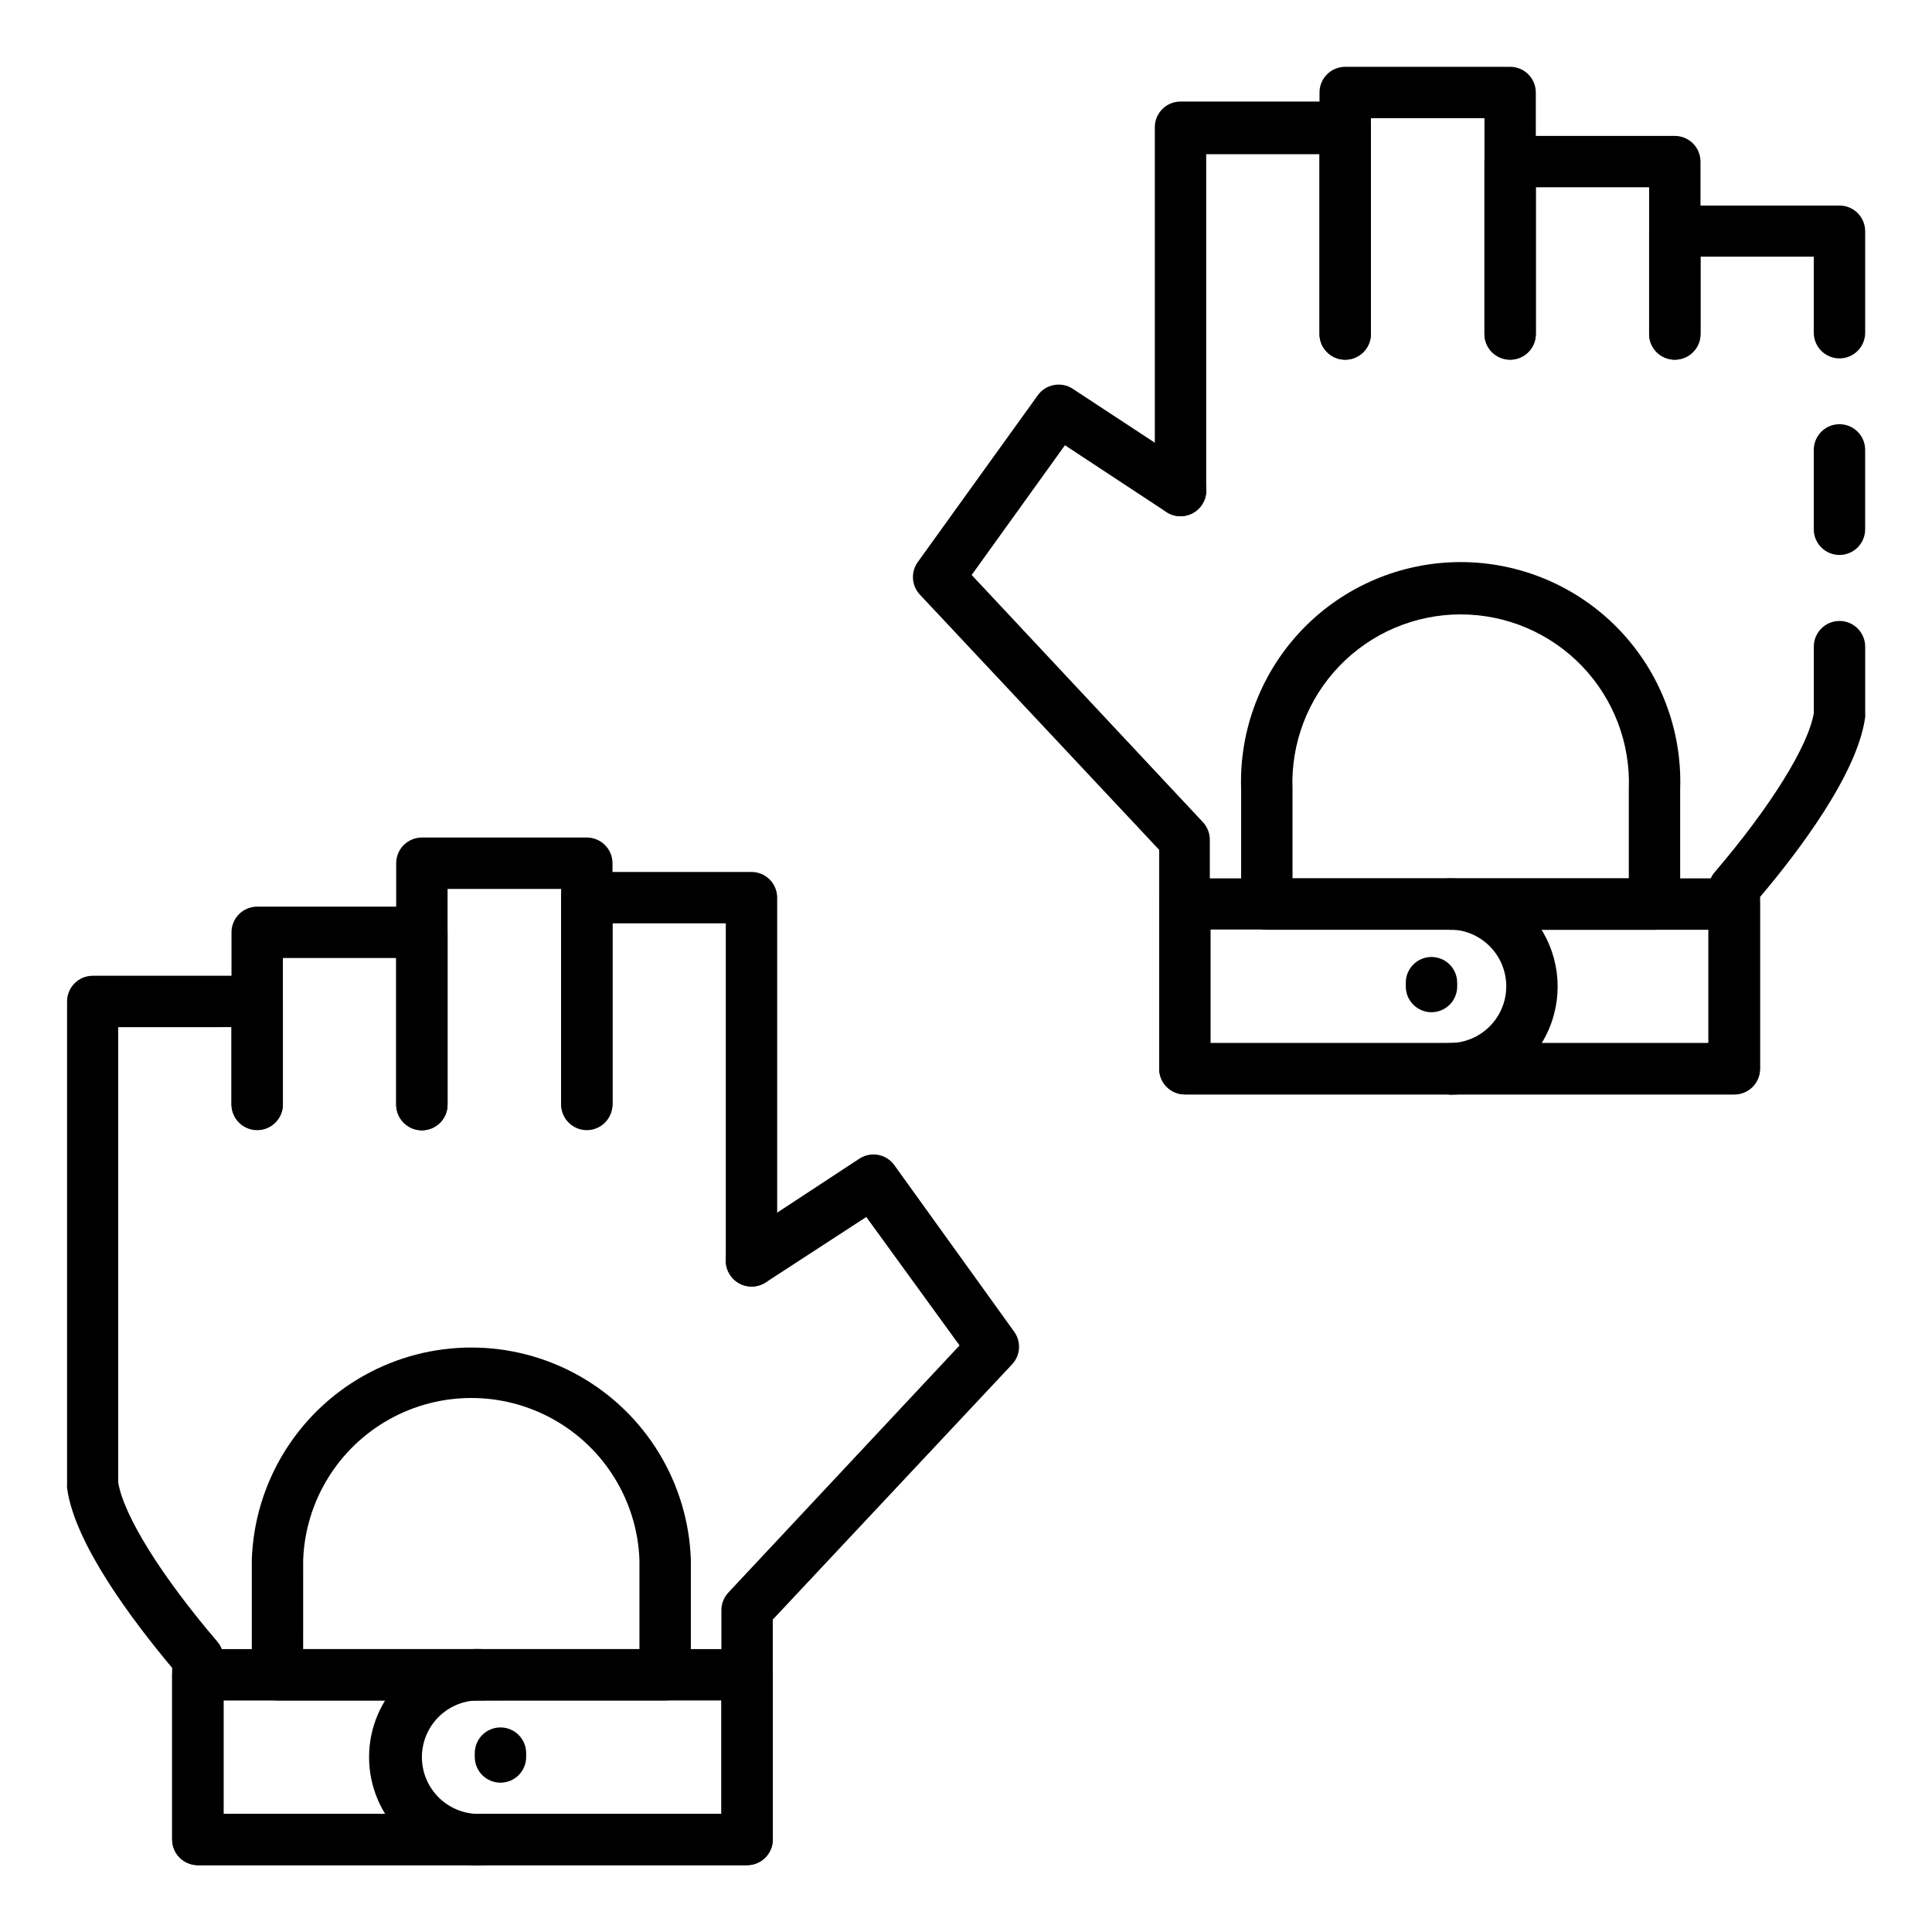
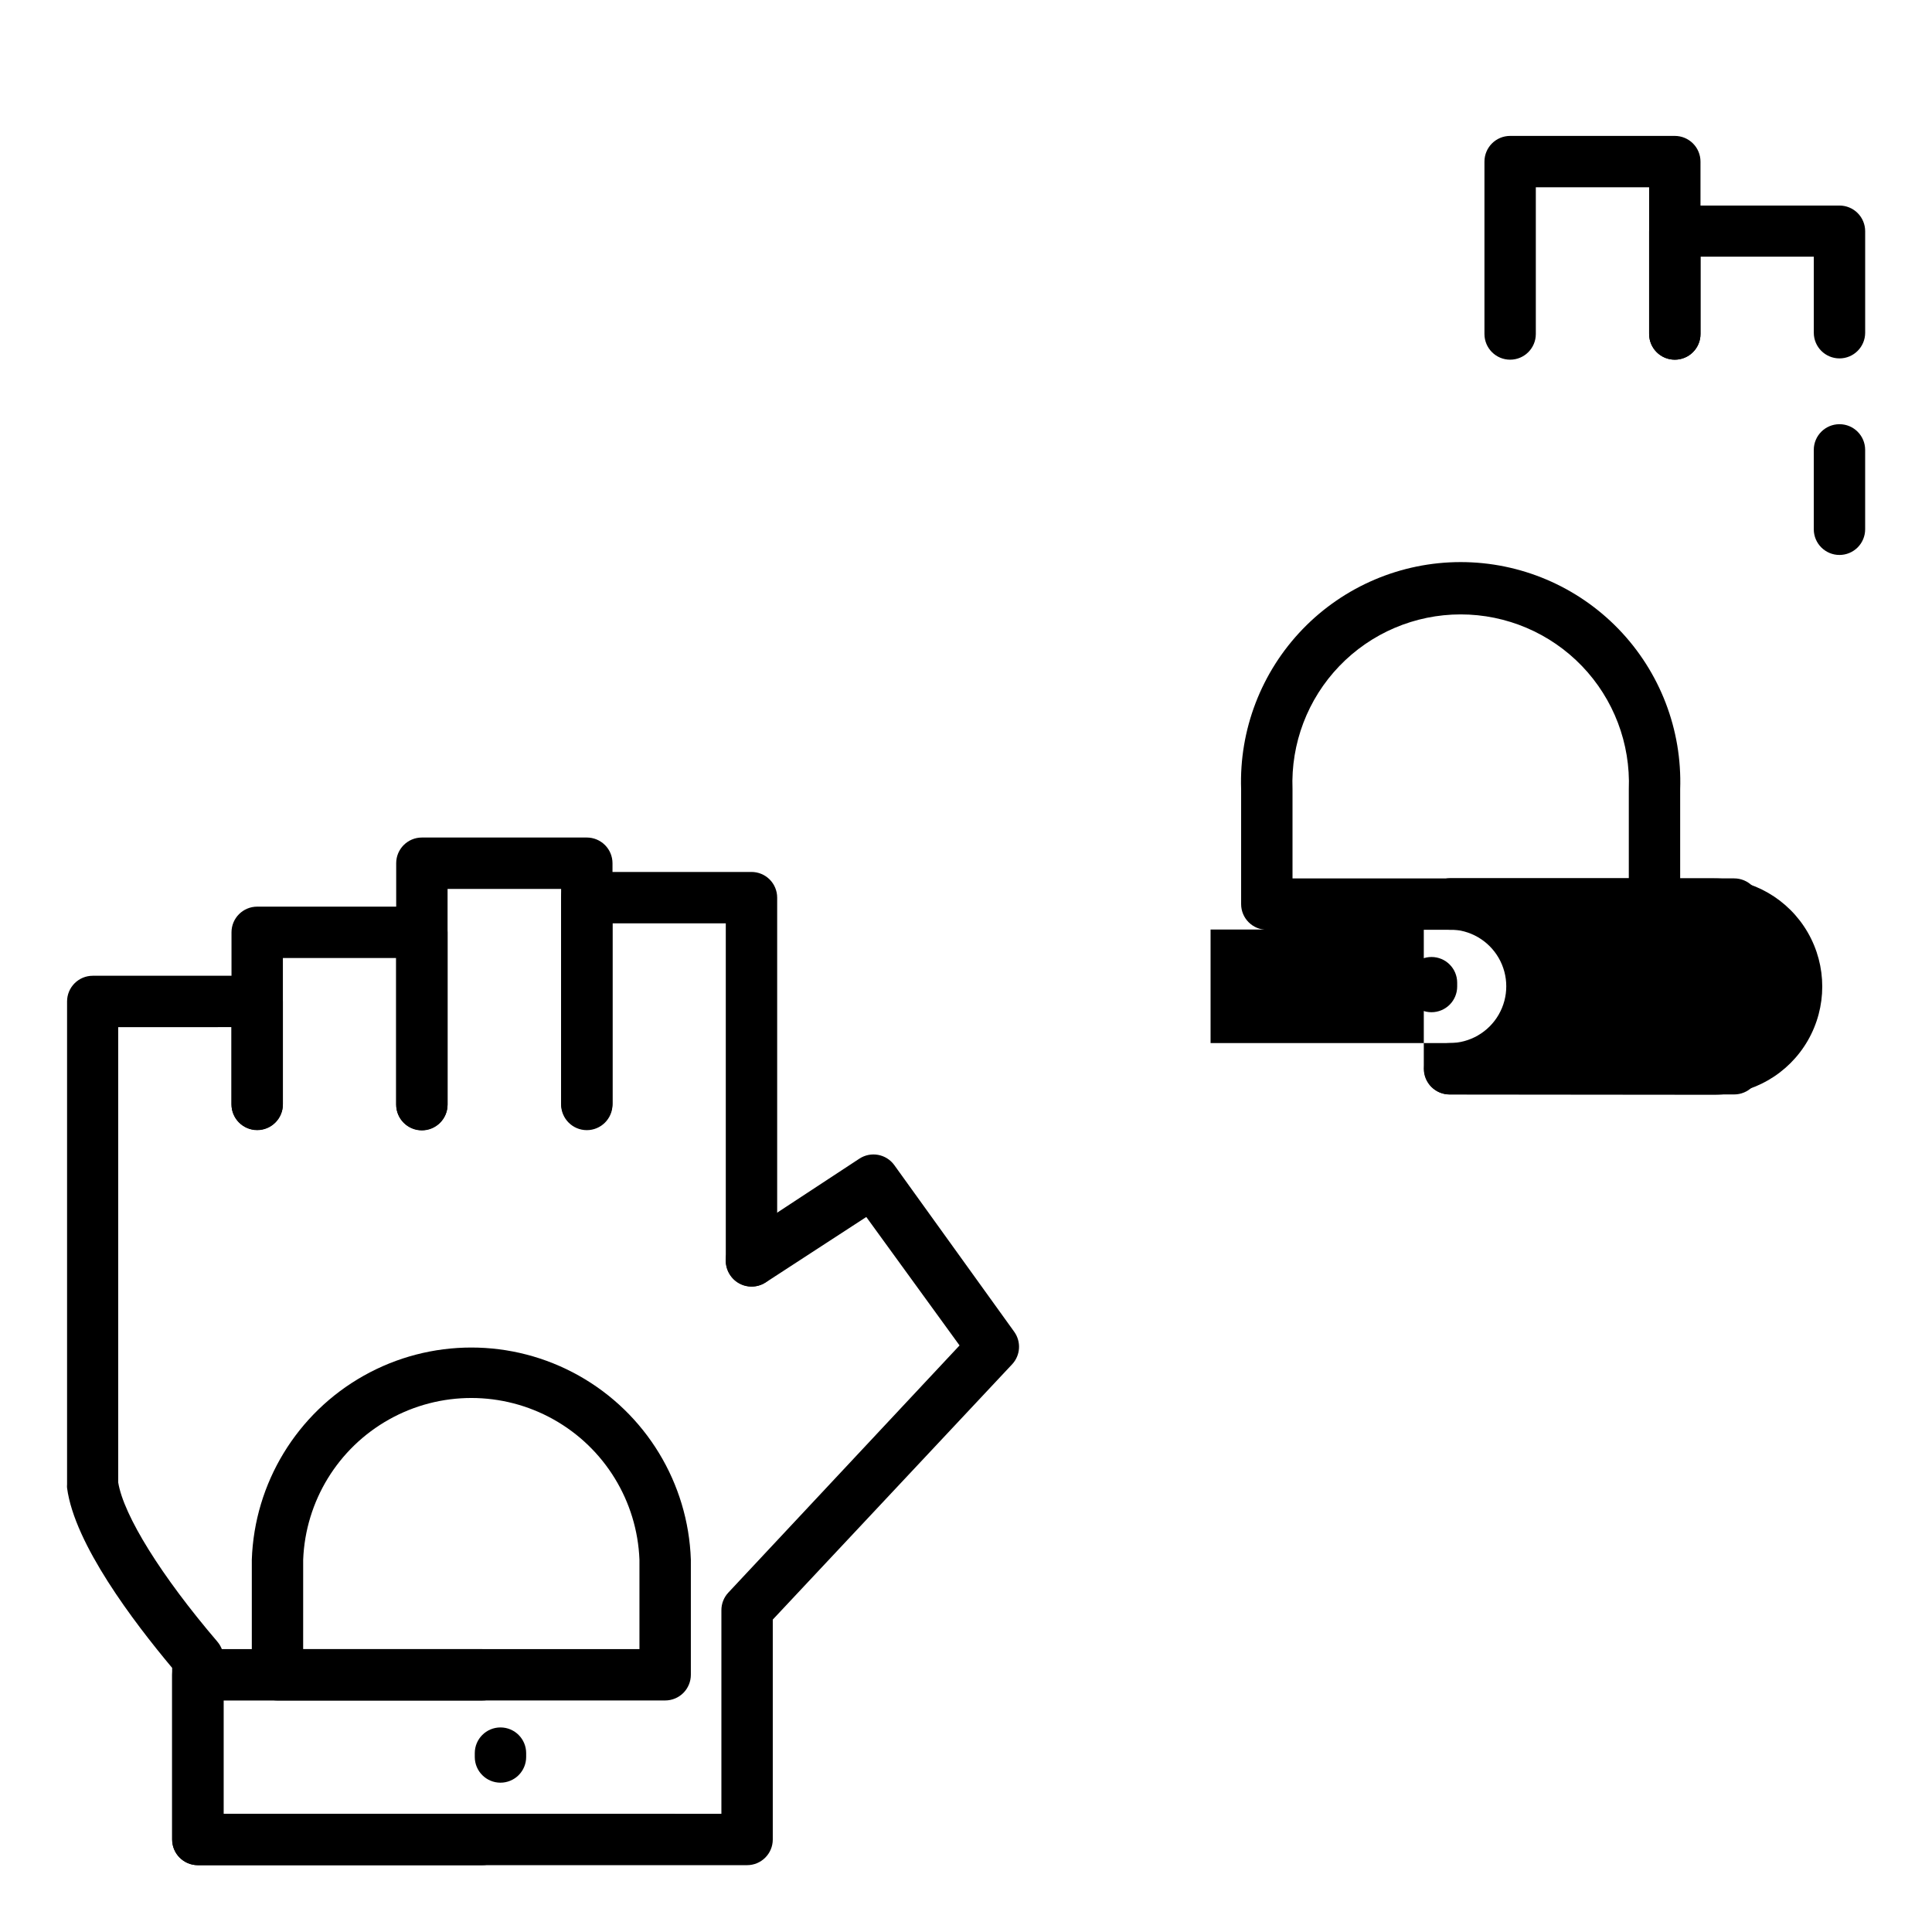
<svg xmlns="http://www.w3.org/2000/svg" fill="#000000" width="800px" height="800px" version="1.1" viewBox="144 144 512 512">
  <g>
    <path d="m255.8 443.5c-3.762 0-6.809-3.051-6.809-6.809v-38.809h-30.023v38.809c0 3.758-3.051 6.809-6.809 6.809-3.762 0-6.809-3.051-6.809-6.809v-45.617c0-3.758 3.047-6.805 6.809-6.805h43.641c1.805 0 3.535 0.715 4.812 1.992 1.277 1.277 1.996 3.008 1.996 4.812v45.617c0 1.805-0.719 3.535-1.996 4.812-1.277 1.277-3.008 1.996-4.812 1.996z" />
    <path d="m299.51 443.5c-3.758 0-6.809-3.051-6.809-6.809v-57.121h-30.09v57.188c0 3.762-3.051 6.809-6.809 6.809-3.762 0-6.809-3.047-6.809-6.809v-63.996c0-3.762 3.047-6.809 6.809-6.809h43.707c1.809 0 3.539 0.719 4.816 1.996 1.277 1.273 1.992 3.008 1.992 4.812v63.996c-0.035 3.734-3.074 6.742-6.809 6.742z" />
    <path d="m343.15 484.96c-3.758 0-6.809-3.047-6.809-6.809v-89.461h-30.023v47.66c0 3.758-3.047 6.809-6.809 6.809-3.758 0-6.809-3.051-6.809-6.809v-54.469c0-3.758 3.051-6.805 6.809-6.805h43.641c1.809 0 3.539 0.715 4.816 1.992 1.277 1.277 1.992 3.008 1.992 4.812v96.27c0 1.805-0.715 3.539-1.992 4.816-1.277 1.273-3.008 1.992-4.816 1.992z" />
    <path d="m341.99 638.29h-145.56c-3.762 0-6.809-3.047-6.809-6.805v-45.48c-10.211-12.188-25.871-32.816-27.844-47.656h-0.004c-0.031-0.32-0.031-0.637 0-0.953v-128c0-3.762 3.051-6.809 6.809-6.809h43.574c1.805 0 3.535 0.719 4.812 1.992 1.277 1.277 1.996 3.012 1.996 4.816v27.234-0.004c0 3.762-3.051 6.809-6.809 6.809-3.762 0-6.809-3.047-6.809-6.809v-20.426l-30.023 0.004v120.64c1.43 8.781 11.438 24.852 26.281 42.211h-0.004c1.137 1.32 1.719 3.027 1.637 4.766v40.848l131.94 0.004v-53.922c-0.012-1.746 0.648-3.426 1.84-4.699l61.273-65.496-24.715-34.043-26.688 17.363c-1.539 0.984-3.41 1.305-5.188 0.895-1.781-0.41-3.32-1.516-4.277-3.07-2.035-3.144-1.156-7.34 1.977-9.398l32.34-21.242c3.043-2 7.125-1.25 9.258 1.703l31.793 44.184v0.004c1.875 2.625 1.648 6.207-0.543 8.578l-63.453 67.676v58.277c0 3.758-3.047 6.805-6.809 6.805z" />
-     <path d="m341.99 638.29h-70.125c-7.836 0.383-15.484-2.461-21.164-7.871-5.68-5.41-8.895-12.91-8.895-20.758 0-7.844 3.215-15.344 8.895-20.754s13.328-8.254 21.164-7.871h70.125c1.805 0 3.539 0.715 4.812 1.992 1.277 1.277 1.996 3.008 1.996 4.812v43.645c0 1.805-0.719 3.535-1.996 4.812-1.273 1.277-3.008 1.992-4.812 1.992zm-70.125-43.641c-4.156-0.277-8.242 1.176-11.285 4.023-3.043 2.844-4.773 6.824-4.773 10.988 0 4.168 1.73 8.148 4.773 10.992 3.043 2.848 7.129 4.301 11.285 4.023h63.316v-30.027z" />
    <path d="m271.8 638.29h-75.367c-3.762 0-6.809-3.047-6.809-6.805v-43.645c0-3.758 3.047-6.805 6.809-6.805h75.367c3.758 0 6.809 3.047 6.809 6.805 0 3.762-3.051 6.809-6.809 6.809h-68.559v30.027h68.559c3.758 0 6.809 3.047 6.809 6.809 0 3.758-3.051 6.805-6.809 6.805z" />
    <path d="m276.63 616.43c-3.758 0-6.809-3.051-6.809-6.809v-1.023c0-3.758 3.051-6.809 6.809-6.809 3.762 0 6.809 3.051 6.809 6.809v1.023c0 1.805-0.719 3.535-1.992 4.812-1.277 1.277-3.012 1.996-4.816 1.996z" />
    <path d="m320.27 594.64h-102.73c-3.762 0-6.809-3.047-6.809-6.809v-30.5c0.695-20.309 11.934-38.789 29.648-48.75 17.715-9.961 39.34-9.961 57.055 0 17.715 9.961 28.953 28.441 29.648 48.75v30.5c0 1.809-0.719 3.539-1.992 4.816-1.277 1.277-3.012 1.992-4.816 1.992zm-95.93-13.617 89.121 0.004v-23.695c-0.605-15.504-9.227-29.582-22.766-37.164-13.539-7.582-30.047-7.582-43.586 0-13.539 7.582-22.16 21.66-22.766 37.164z" />
    <path d="m587.84 239.32c-3.758 0-6.805-3.047-6.805-6.809v-38.875h-30.027v38.875c0 3.762-3.047 6.809-6.809 6.809-3.758 0-6.805-3.047-6.805-6.809v-45.684c0-3.758 3.047-6.809 6.805-6.809h43.641c1.809 0 3.539 0.719 4.816 1.996 1.277 1.277 1.992 3.008 1.992 4.812v45.684c0 1.805-0.715 3.539-1.992 4.812-1.277 1.277-3.008 1.996-4.816 1.996z" />
-     <path d="m544.2 239.32c-3.758 0-6.805-3.047-6.805-6.809v-57.188h-30.094v57.188c0 3.762-3.047 6.809-6.809 6.809s-6.809-3.047-6.809-6.809v-63.996c0-3.762 3.047-6.809 6.809-6.809h43.707c1.809 0 3.539 0.715 4.816 1.992 1.277 1.277 1.992 3.008 1.992 4.816v63.996c0 1.805-0.715 3.539-1.992 4.812-1.277 1.277-3.008 1.996-4.816 1.996z" />
-     <path d="m456.85 280.79c-3.762 0-6.809-3.047-6.809-6.809v-96.266c0-3.762 3.047-6.809 6.809-6.809h43.641c1.805 0 3.539 0.715 4.812 1.992 1.277 1.277 1.996 3.008 1.996 4.816v54.805c0 3.762-3.047 6.809-6.809 6.809s-6.809-3.047-6.809-6.809v-47.656h-30.023v89.117c0 1.809-0.719 3.539-1.996 4.816-1.277 1.277-3.008 1.992-4.812 1.992z" />
    <path d="m587.84 239.32c-3.758 0-6.805-3.047-6.805-6.809v-27.234c0-3.758 3.047-6.805 6.805-6.805h43.645c1.805 0 3.535 0.715 4.812 1.992 1.277 1.277 1.992 3.008 1.992 4.812v26.895c0 3.762-3.047 6.809-6.805 6.809-3.762 0-6.809-3.047-6.809-6.809v-20.152h-30.027v20.426c0.02 1.816-0.691 3.566-1.969 4.856-1.277 1.293-3.019 2.019-4.84 2.019z" />
-     <path d="m603.57 434.04h-145.56c-3.758 0-6.809-3.047-6.809-6.809v-58.004l-63.453-67.676c-2.191-2.367-2.418-5.949-0.543-8.578l31.793-44.184c2.113-2.977 6.199-3.758 9.262-1.773l32.34 21.242c3.156 2.07 4.039 6.305 1.973 9.465s-6.305 4.043-9.465 1.973l-26.891-17.703-24.715 34.383 61.273 65.496c1.176 1.258 1.832 2.91 1.84 4.633v53.918h132.15v-40.848c0-1.625 0.578-3.191 1.633-4.426 14.844-17.359 24.852-33.496 26.281-42.211v-17.566c0-3.758 3.047-6.809 6.809-6.809 3.758 0 6.805 3.051 6.805 6.809v17.77c0.035 0.297 0.035 0.594 0 0.887-1.973 14.91-17.633 35.605-27.844 47.656v45.547c0 1.82-0.727 3.562-2.019 4.84-1.289 1.277-3.039 1.988-4.856 1.969z" />
    <path d="m631.48 291.07c-3.762 0-6.809-3.047-6.809-6.809v-21.035c0-3.762 3.047-6.809 6.809-6.809 3.758 0 6.805 3.047 6.805 6.809v21.035c0 1.805-0.715 3.539-1.992 4.816-1.277 1.273-3.008 1.992-4.812 1.992z" />
-     <path d="m528.13 434.04h-70.125c-3.758 0-6.809-3.047-6.809-6.809v-43.641c0-3.758 3.051-6.809 6.809-6.809h70.125c10.242 0 19.703 5.465 24.824 14.332 5.117 8.867 5.117 19.793 0 28.664-5.121 8.867-14.582 14.332-24.824 14.332zm-63.316-13.617h63.316c5.375 0 10.344-2.867 13.031-7.523 2.688-4.652 2.688-10.391 0-15.043-2.688-4.656-7.656-7.523-13.031-7.523h-63.316z" />
+     <path d="m528.13 434.04c-3.758 0-6.809-3.047-6.809-6.809v-43.641c0-3.758 3.051-6.809 6.809-6.809h70.125c10.242 0 19.703 5.465 24.824 14.332 5.117 8.867 5.117 19.793 0 28.664-5.121 8.867-14.582 14.332-24.824 14.332zm-63.316-13.617h63.316c5.375 0 10.344-2.867 13.031-7.523 2.688-4.652 2.688-10.391 0-15.043-2.688-4.656-7.656-7.523-13.031-7.523h-63.316z" />
    <path d="m603.57 434.04h-75.367c-3.762 0-6.809-3.047-6.809-6.809 0-3.758 3.047-6.809 6.809-6.809h68.559v-30.023h-68.559c-3.762 0-6.809-3.047-6.809-6.809 0-3.758 3.047-6.809 6.809-6.809h75.367c1.805 0 3.535 0.719 4.812 1.996s1.992 3.008 1.992 4.812v43.641c0 1.809-0.715 3.539-1.992 4.816s-3.008 1.992-4.812 1.992z" />
    <path d="m523.36 412.25c-3.758 0-6.809-3.047-6.809-6.809v-1.02c0-3.762 3.051-6.809 6.809-6.809 3.762 0 6.809 3.047 6.809 6.809v1.02c0 1.805-0.719 3.539-1.992 4.812-1.277 1.277-3.012 1.996-4.816 1.996z" />
    <path d="m582.46 390.4h-102.74c-3.762 0-6.809-3.047-6.809-6.809v-30.434c-0.539-15.773 5.352-31.09 16.316-42.441 10.969-11.348 26.078-17.758 41.859-17.758 15.785 0 30.891 6.41 41.859 17.758 10.969 11.352 16.859 26.668 16.316 42.441v30.434c0 1.805-0.715 3.539-1.992 4.816-1.277 1.273-3.008 1.992-4.812 1.992zm-95.93-13.617h89.121v-23.625c0.473-12.117-4.012-23.91-12.418-32.652-8.406-8.742-20.016-13.684-32.145-13.684s-23.734 4.941-32.141 13.684c-8.41 8.742-12.891 20.535-12.418 32.652z" />
  </g>
</svg>